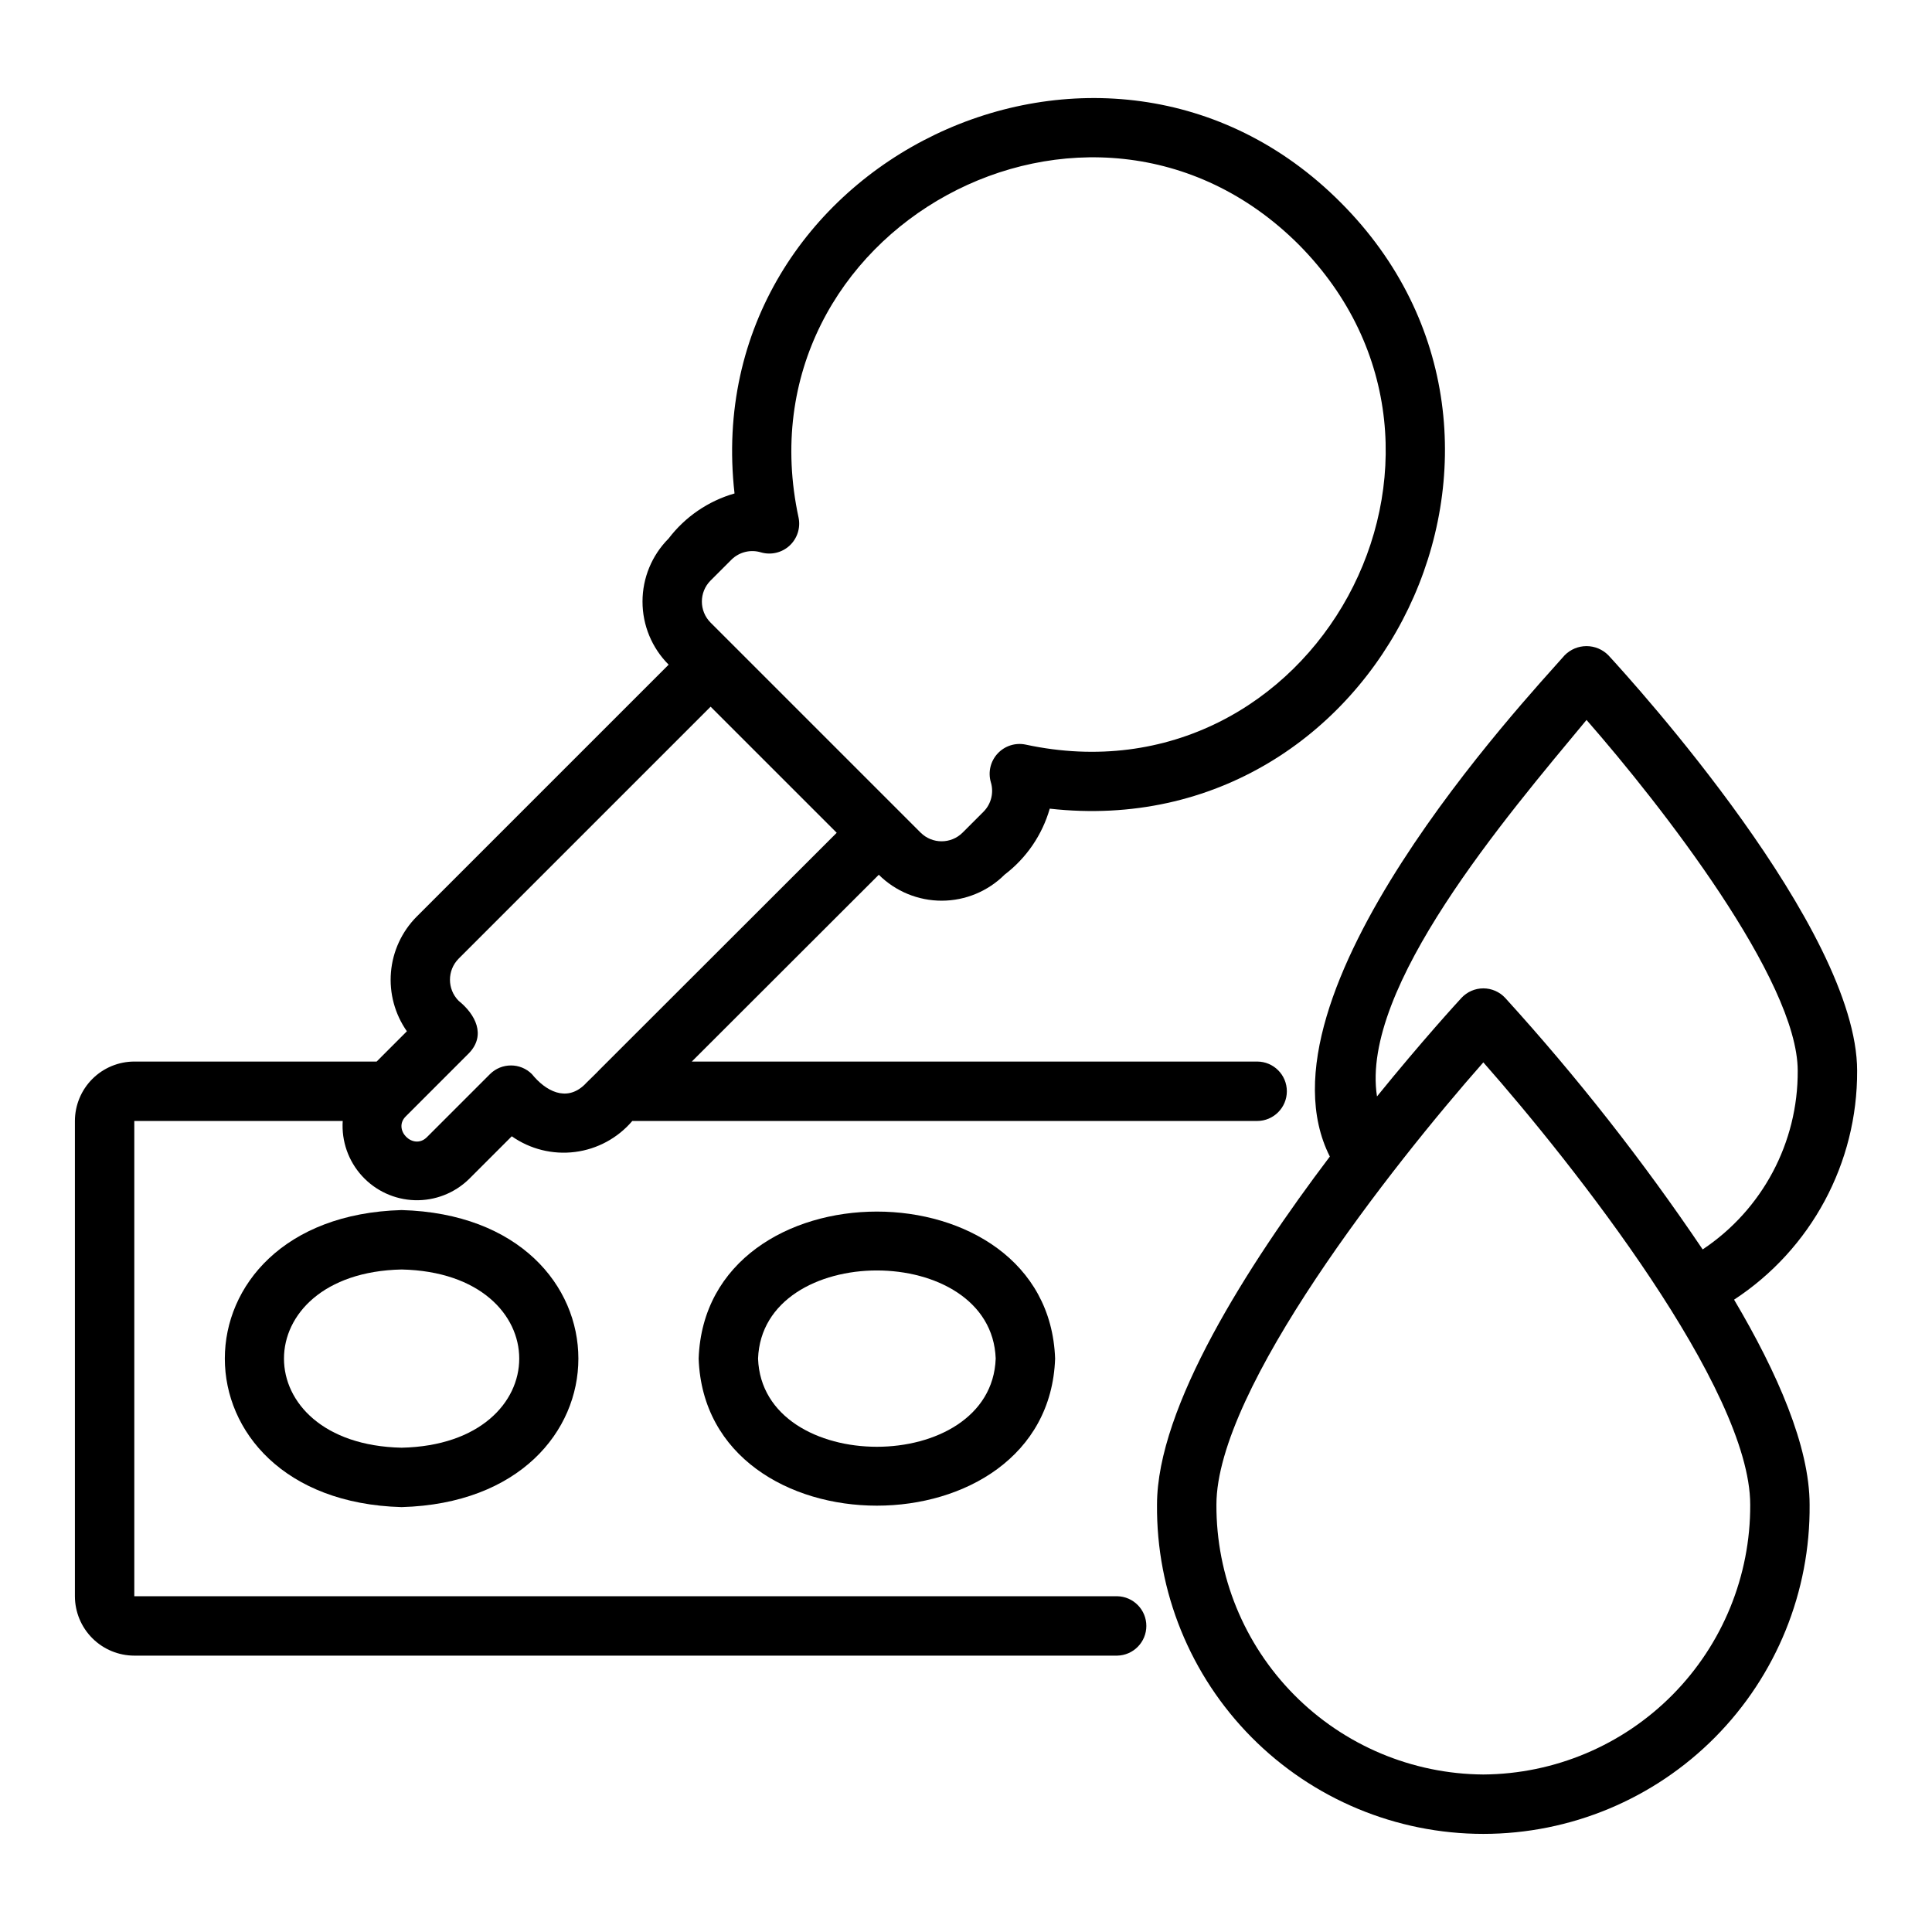
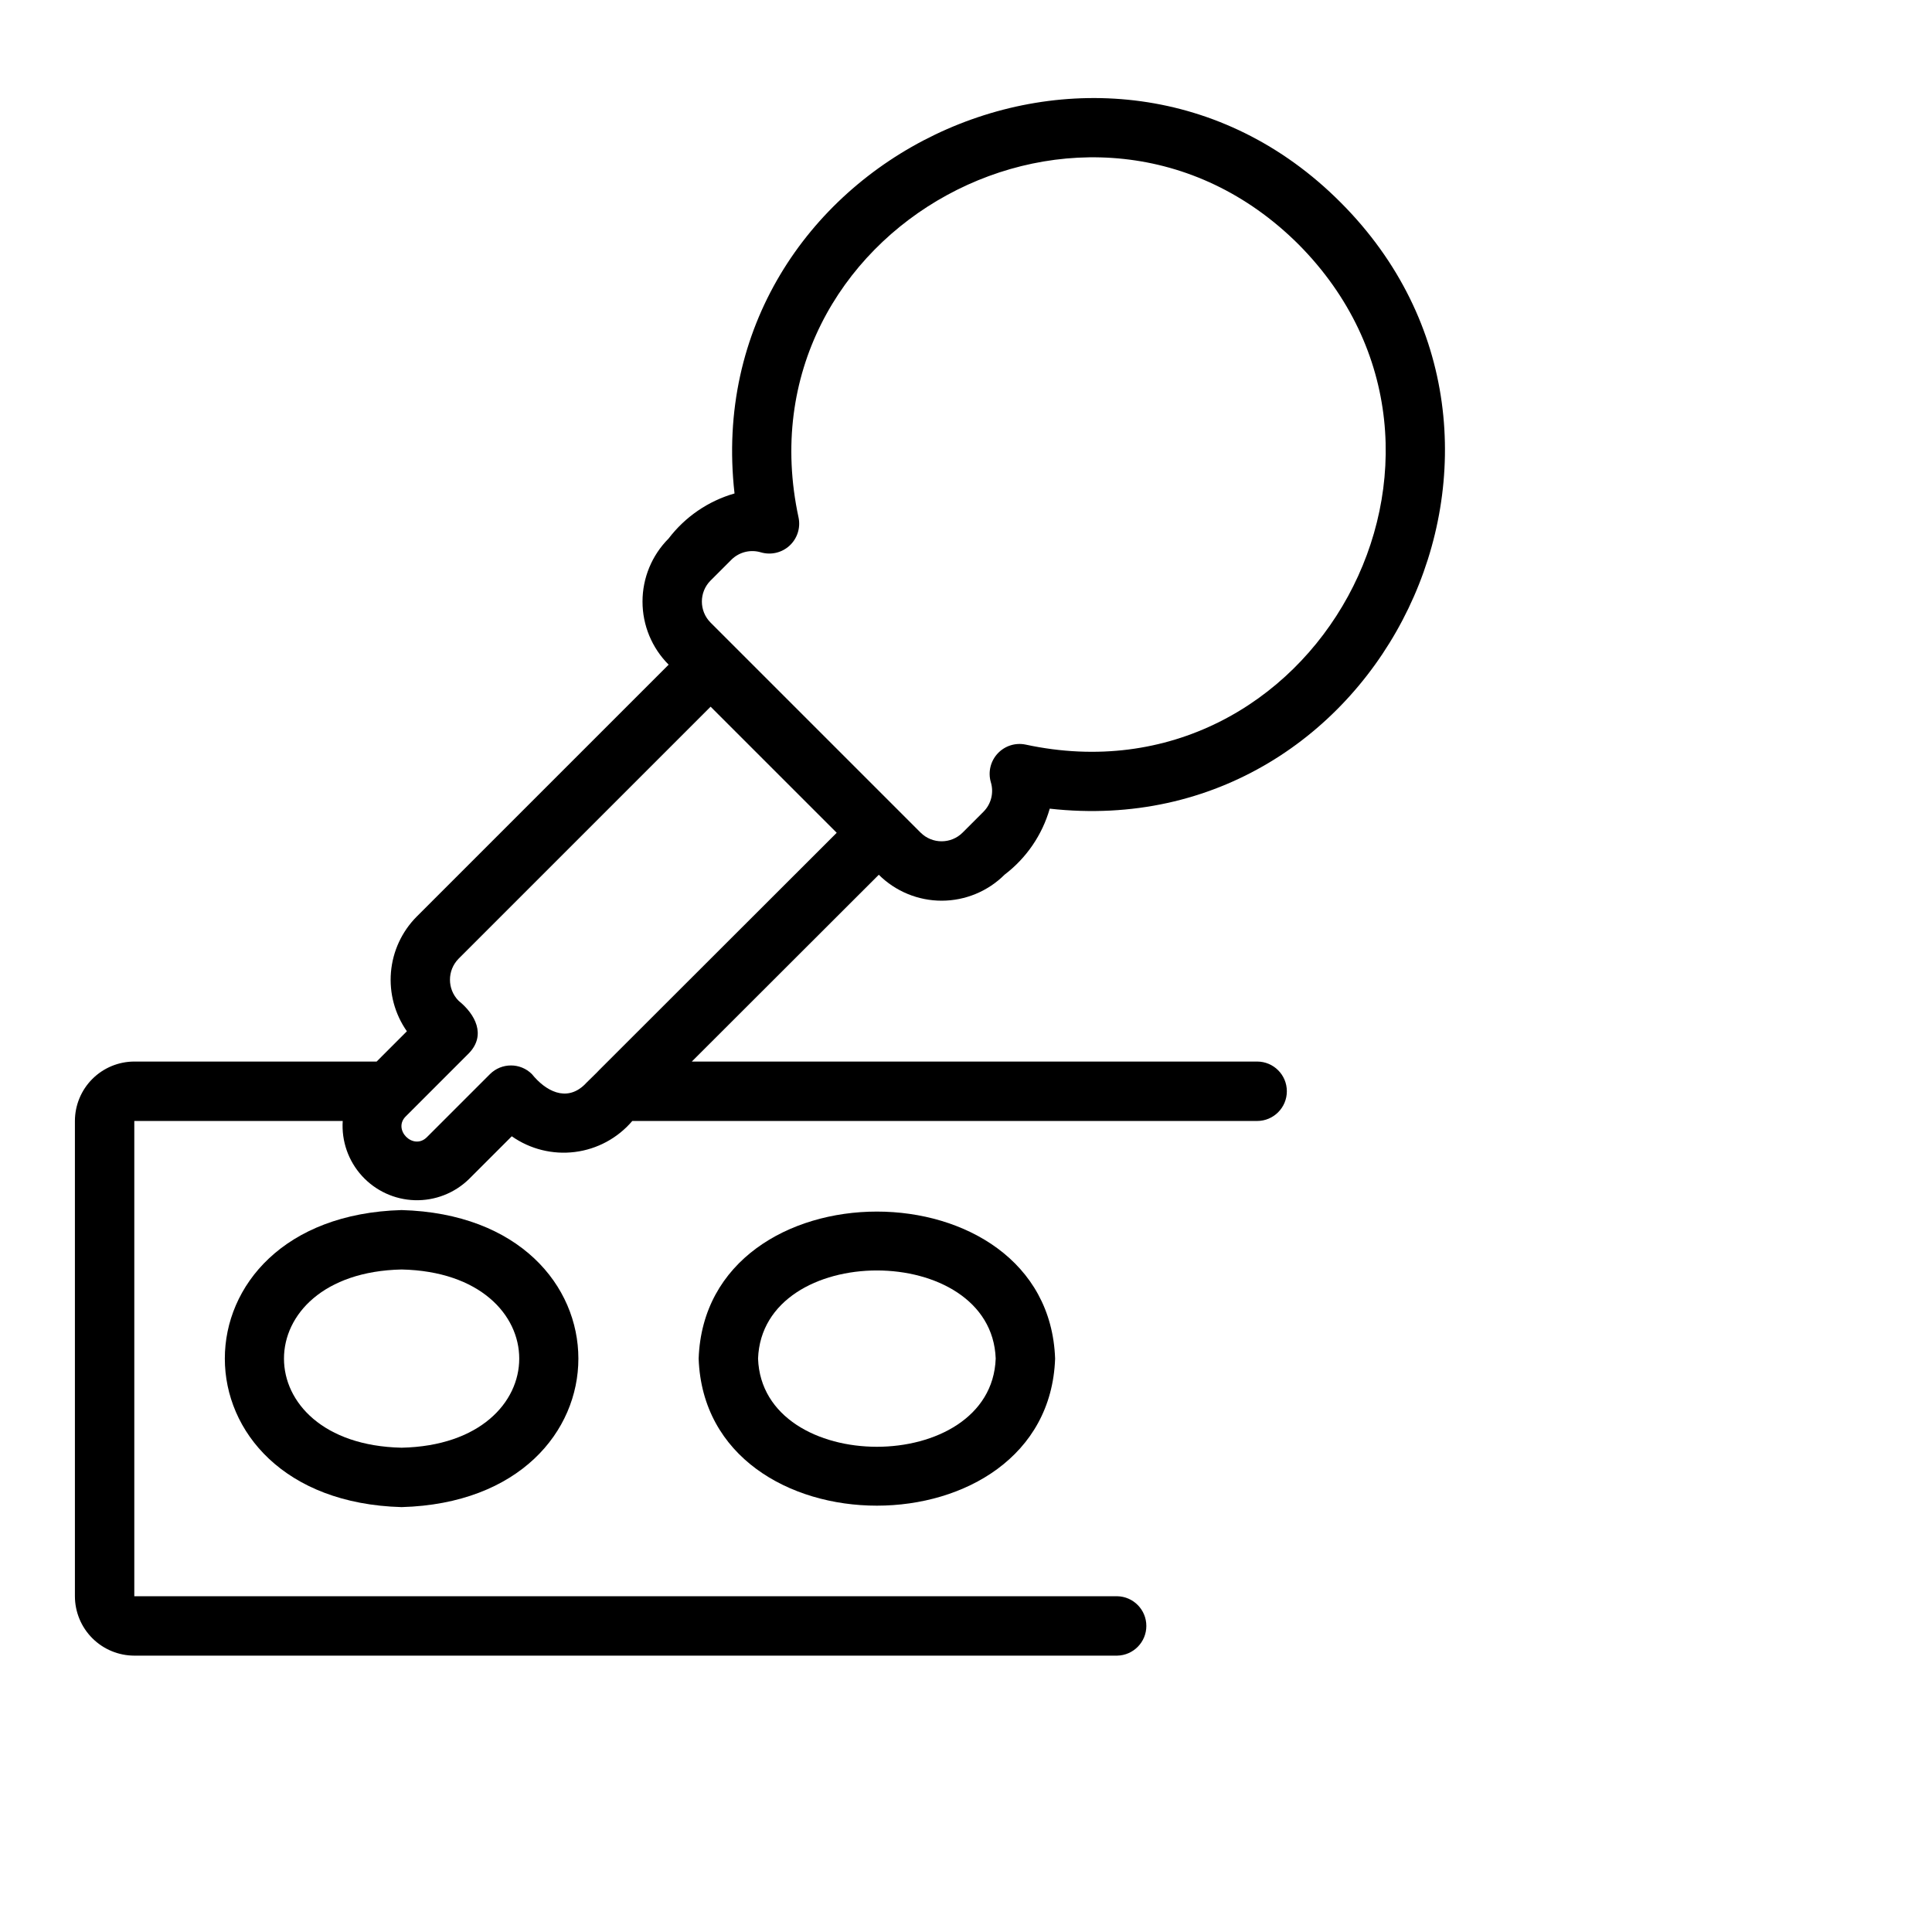
<svg xmlns="http://www.w3.org/2000/svg" fill="#000000" width="800px" height="800px" version="1.1" viewBox="144 144 512 512">
  <g>
    <path d="m250.43 464.68c-62.469 1.754-62.457 76.973 0 78.719 62.469-1.75 62.457-76.969 0-78.719zm0 62.977c-41.566-0.898-41.562-46.336 0-47.23 41.566 0.898 41.562 46.336 0 47.23z" />
    <path d="m329.15 504.05c1.824 51.965 92.652 51.949 94.465 0-1.824-51.965-92.648-51.949-94.465 0zm78.719 0c-1.137 31.156-61.848 31.145-62.977 0 1.141-31.156 61.848-31.148 62.98 0z" />
    <path d="m440.07 567.02h-260.48v-125.95h55.234c-0.348 5.34 1.488 10.59 5.09 14.547 3.602 3.961 8.652 6.289 14.004 6.449 5.348 0.16 10.531-1.859 14.363-5.594l11.348-11.348v0.004c4.871 3.426 10.848 4.906 16.754 4.156 5.91-0.75 11.324-3.68 15.184-8.215h165.59c4.348 0 7.871-3.527 7.871-7.875 0-4.348-3.523-7.871-7.871-7.871h-149.82l49.555-49.504h-0.004c4.434 4.41 10.434 6.879 16.684 6.875 6.25-0.008 12.246-2.492 16.668-6.91 5.762-4.387 9.957-10.516 11.953-17.48 87.996 9.855 139.8-97.871 77.105-160.64-62.551-62.82-170.58-10.836-160.64 77.105v0.004c-6.961 1.996-13.094 6.191-17.48 11.953-4.426 4.438-6.91 10.445-6.906 16.715 0 6.266 2.492 12.273 6.926 16.703l-66.793 66.789c-3.922 3.957-6.328 9.164-6.797 14.715-0.473 5.551 1.023 11.09 4.219 15.652l-8.02 8.027-64.211-0.004c-4.176 0.004-8.176 1.664-11.129 4.617-2.949 2.953-4.609 6.953-4.617 11.129v125.95c0.008 4.172 1.668 8.176 4.617 11.125 2.953 2.953 6.953 4.613 11.129 4.617h260.48c4.285-0.086 7.715-3.586 7.715-7.871 0-4.289-3.43-7.789-7.715-7.871zm-107.77-269.16 5.566-5.566c2.059-2.019 5.062-2.75 7.82-1.902 2.664 0.762 5.531 0.082 7.566-1.801 2.031-1.883 2.934-4.691 2.379-7.406-16.512-76.375 77.273-127.48 132.53-72.383 54.988 55.449 4.004 148.98-72.379 132.52-2.715-0.559-5.523 0.344-7.406 2.379-1.883 2.031-2.566 4.902-1.805 7.562 0.852 2.762 0.121 5.766-1.906 7.824l-5.566 5.566c-3.074 3.066-8.055 3.066-11.129 0l-55.664-55.66-0.004-0.004c-3.066-3.078-3.066-8.055 0-11.133zm-66.773 100.21 66.793-66.789 33.418 33.414-62.98 62.918c0.039 0.055-3.891 3.82-3.883 3.879-4.852 4.621-10.316 1.605-13.906-2.832v-0.004c-3.074-3.07-8.055-3.066-11.129 0.004l-16.691 16.688c-3.629 3.656-9.258-2.047-5.543-5.566l1.023-1.023 15.652-15.656c4.602-4.793 1.691-10.32-2.754-13.891-3.043-3.09-3.043-8.051 0-11.141z" />
-     <path d="m636.16 427.77c0-37.574-59.188-102.8-65.93-110.12-1.527-1.547-3.613-2.422-5.789-2.422-2.176 0-4.262 0.875-5.789 2.422-10.43 11.848-83.836 90.043-62.23 132.85-21.832 28.871-45.801 66.438-45.801 92.254-0.207 23.066 8.812 45.258 25.055 61.645 16.238 16.383 38.352 25.602 61.418 25.602 23.07 0 45.18-9.219 61.418-25.602 16.242-16.387 25.262-38.578 25.055-61.645 0-15.379-8.523-34.93-20.016-54.328 20.445-13.391 32.719-36.223 32.609-60.66zm-99.062 186.49c-18.855-0.125-36.891-7.723-50.148-21.125-13.262-13.406-20.664-31.523-20.586-50.375 0-30.707 46.656-89.934 70.734-117.22 24.07 27.289 70.727 86.516 70.727 117.22 0.078 18.852-7.32 36.969-20.578 50.371-13.262 13.406-31.293 21.004-50.148 21.129zm5.781-205.82c-1.496-1.602-3.59-2.512-5.781-2.512s-4.285 0.91-5.781 2.512c-1.098 1.188-10.445 11.383-22.398 26.125-4.492-28.809 34.223-74.102 55.527-99.77 19.715 22.543 55.969 68.957 55.969 92.98 0.102 19.012-9.367 36.801-25.191 47.336-15.816-23.457-33.312-45.742-52.344-66.672z" />
  </g>
</svg>